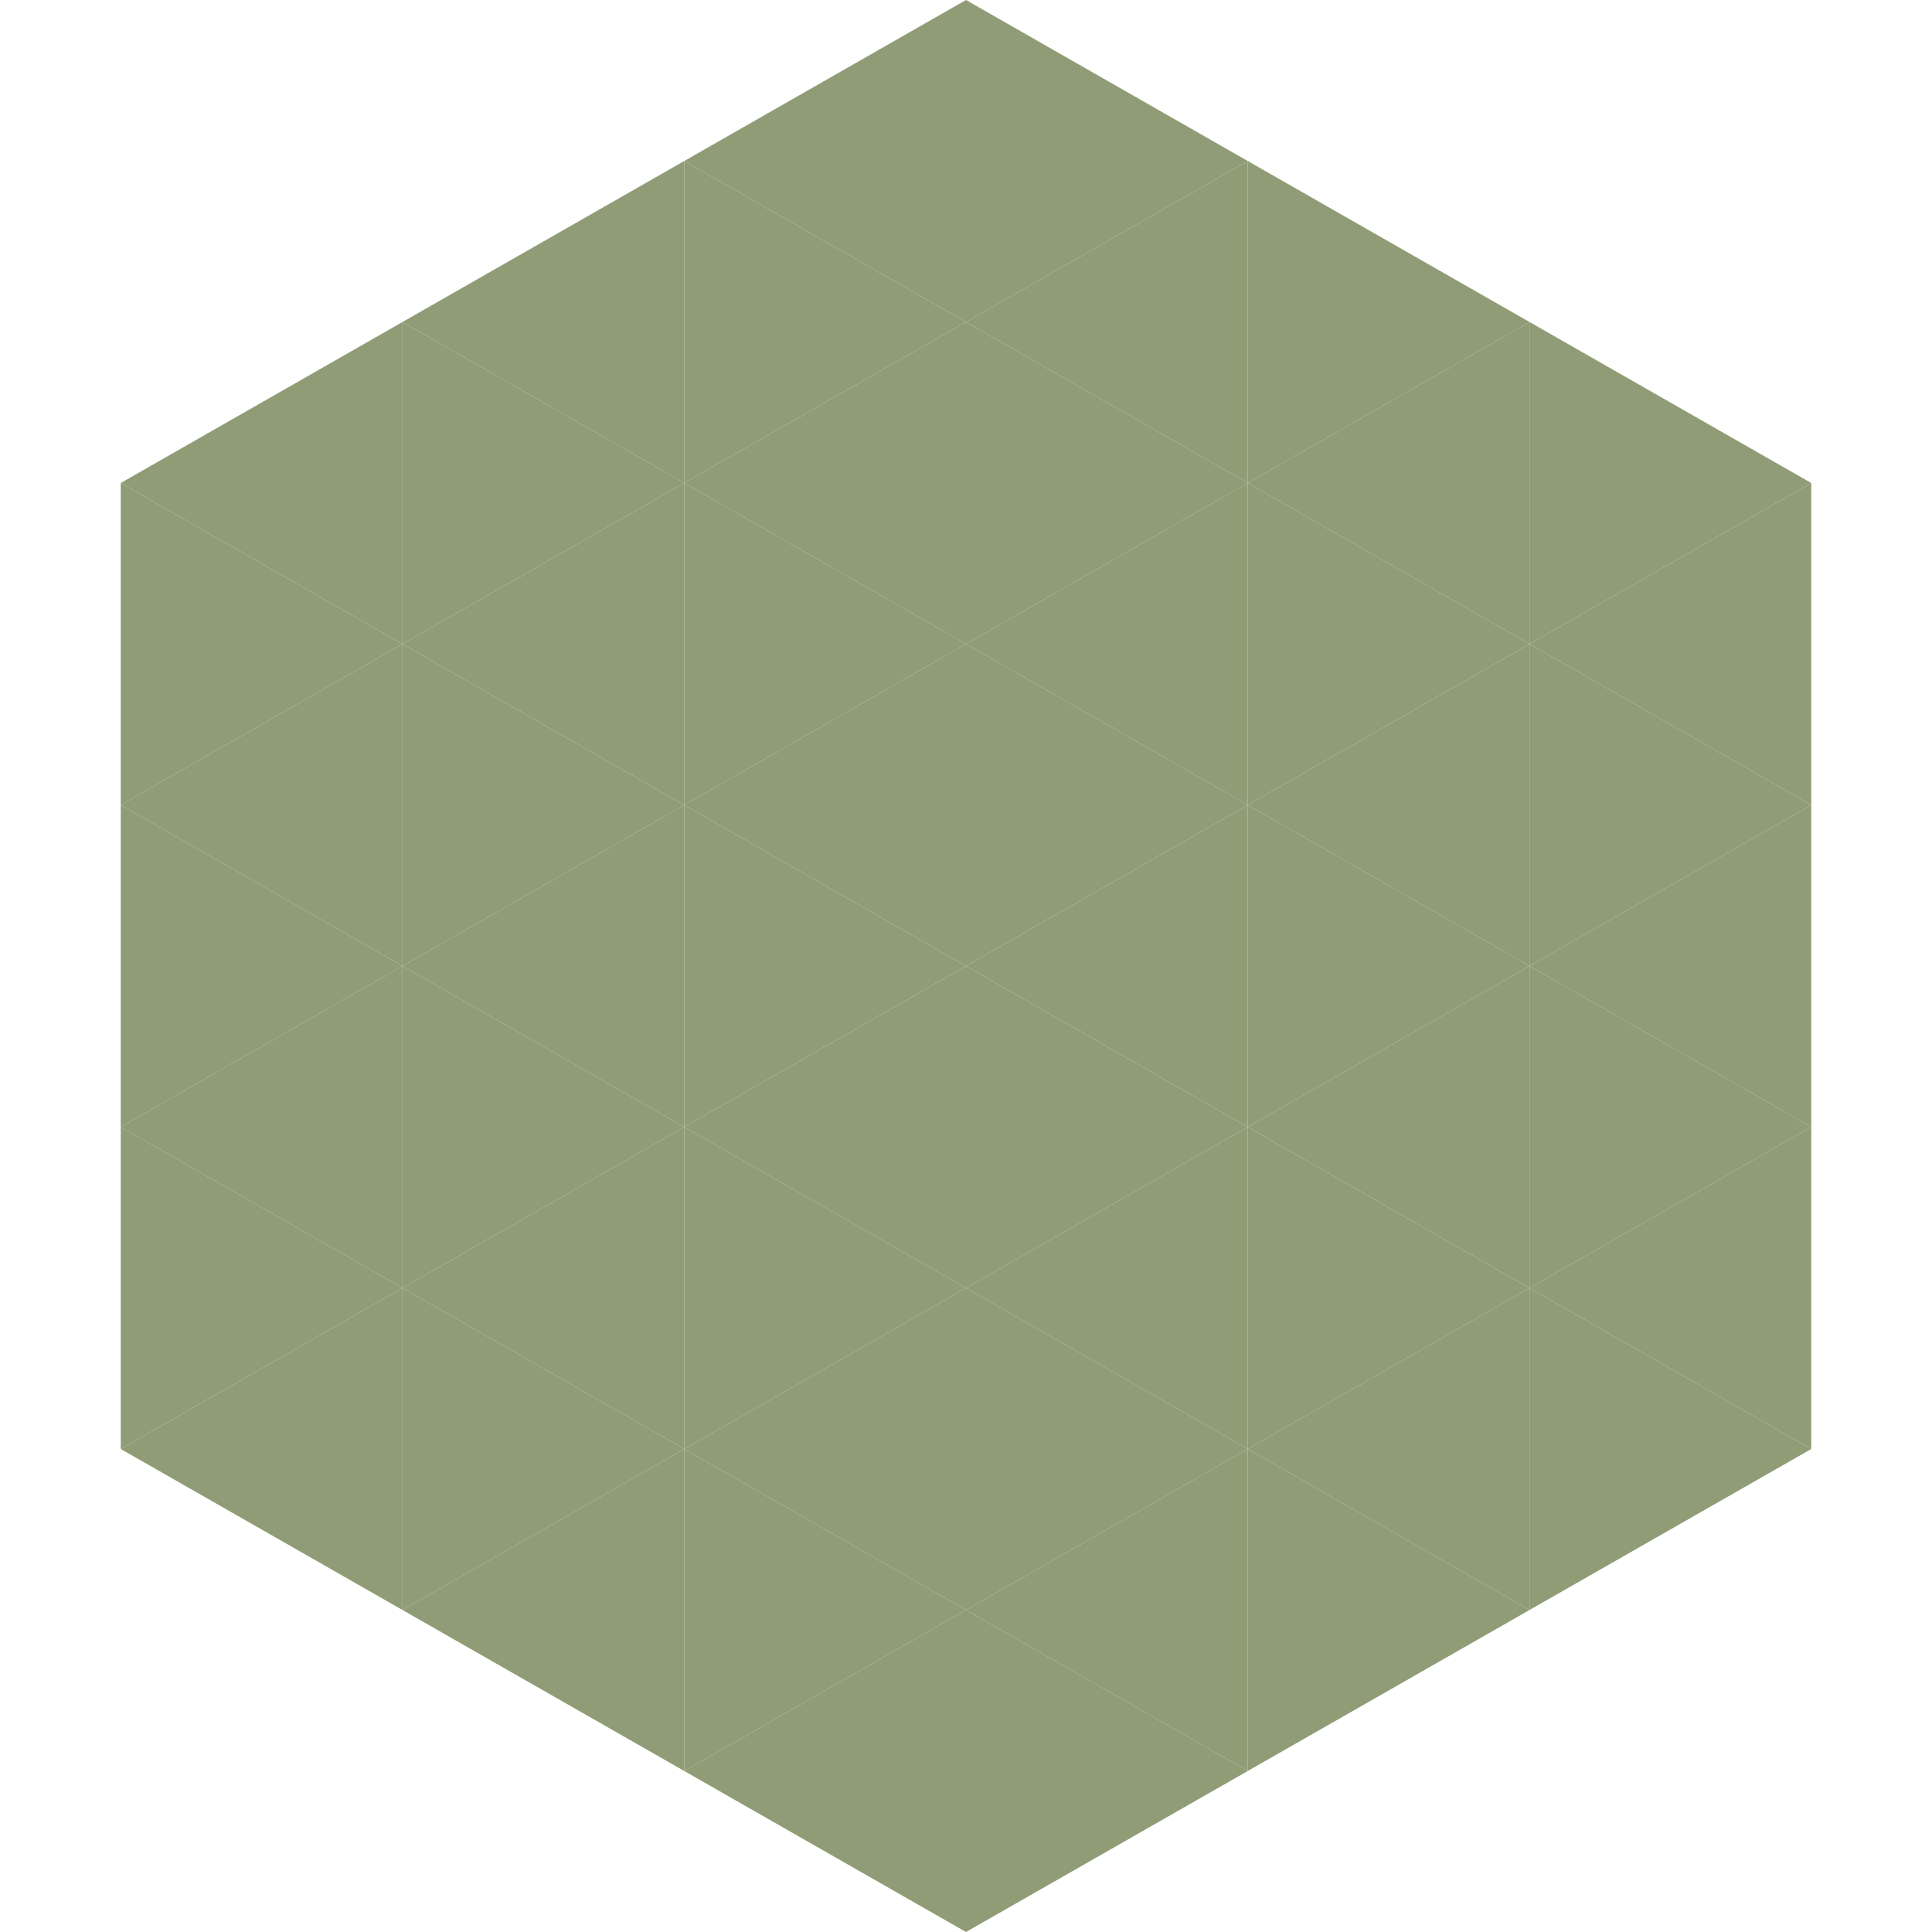
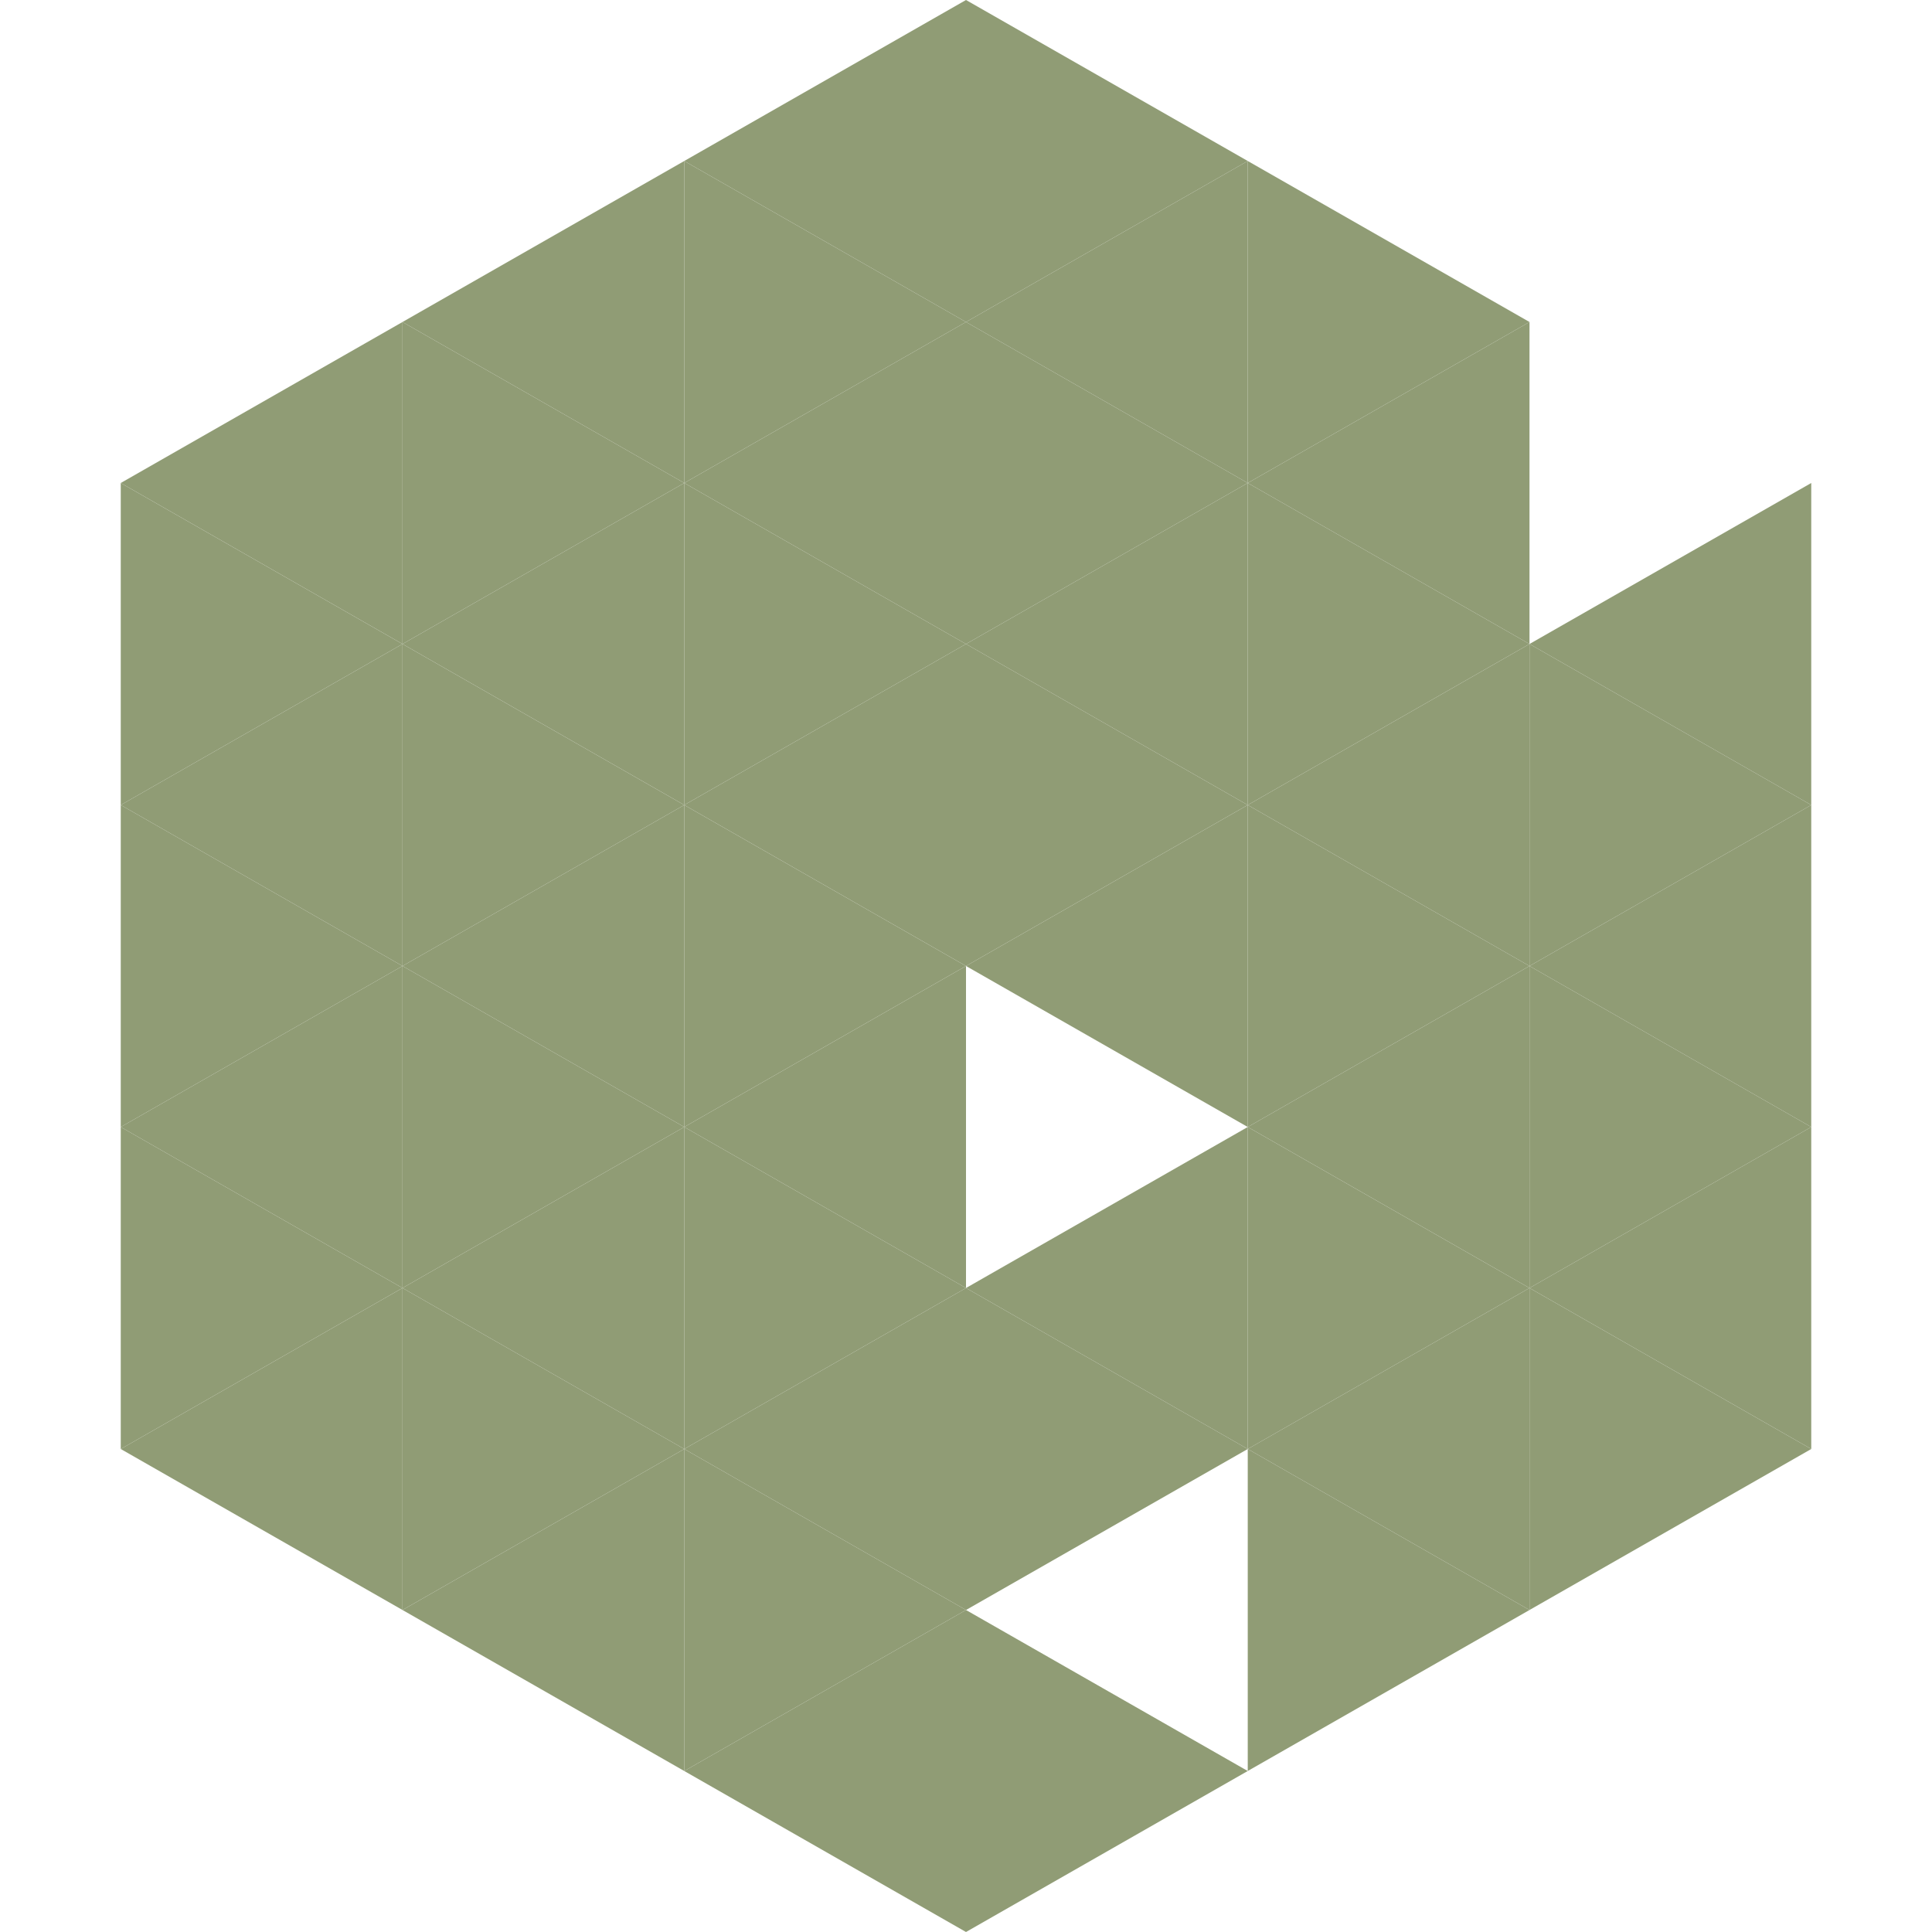
<svg xmlns="http://www.w3.org/2000/svg" width="240" height="240">
  <polygon points="50,40 15,60 50,80" style="fill:rgb(144,156,117)" />
-   <polygon points="190,40 225,60 190,80" style="fill:rgb(144,156,117)" />
  <polygon points="15,60 50,80 15,100" style="fill:rgb(144,156,117)" />
  <polygon points="225,60 190,80 225,100" style="fill:rgb(144,156,117)" />
  <polygon points="50,80 15,100 50,120" style="fill:rgb(144,156,117)" />
  <polygon points="190,80 225,100 190,120" style="fill:rgb(144,156,117)" />
  <polygon points="15,100 50,120 15,140" style="fill:rgb(144,156,117)" />
  <polygon points="225,100 190,120 225,140" style="fill:rgb(144,156,117)" />
  <polygon points="50,120 15,140 50,160" style="fill:rgb(144,156,117)" />
  <polygon points="190,120 225,140 190,160" style="fill:rgb(144,156,117)" />
  <polygon points="15,140 50,160 15,180" style="fill:rgb(144,156,117)" />
  <polygon points="225,140 190,160 225,180" style="fill:rgb(144,156,117)" />
  <polygon points="50,160 15,180 50,200" style="fill:rgb(144,156,117)" />
  <polygon points="190,160 225,180 190,200" style="fill:rgb(144,156,117)" />
  <polygon points="15,180 50,200 15,220" style="fill:rgb(255,255,255); fill-opacity:0" />
  <polygon points="225,180 190,200 225,220" style="fill:rgb(255,255,255); fill-opacity:0" />
  <polygon points="50,0 85,20 50,40" style="fill:rgb(255,255,255); fill-opacity:0" />
  <polygon points="190,0 155,20 190,40" style="fill:rgb(255,255,255); fill-opacity:0" />
  <polygon points="85,20 50,40 85,60" style="fill:rgb(144,156,117)" />
  <polygon points="155,20 190,40 155,60" style="fill:rgb(144,156,117)" />
  <polygon points="50,40 85,60 50,80" style="fill:rgb(144,156,117)" />
  <polygon points="190,40 155,60 190,80" style="fill:rgb(144,156,117)" />
  <polygon points="85,60 50,80 85,100" style="fill:rgb(144,156,117)" />
  <polygon points="155,60 190,80 155,100" style="fill:rgb(144,156,117)" />
  <polygon points="50,80 85,100 50,120" style="fill:rgb(144,156,117)" />
  <polygon points="190,80 155,100 190,120" style="fill:rgb(144,156,117)" />
  <polygon points="85,100 50,120 85,140" style="fill:rgb(144,156,117)" />
  <polygon points="155,100 190,120 155,140" style="fill:rgb(144,156,117)" />
  <polygon points="50,120 85,140 50,160" style="fill:rgb(144,156,117)" />
  <polygon points="190,120 155,140 190,160" style="fill:rgb(144,156,117)" />
  <polygon points="85,140 50,160 85,180" style="fill:rgb(144,156,117)" />
  <polygon points="155,140 190,160 155,180" style="fill:rgb(144,156,117)" />
  <polygon points="50,160 85,180 50,200" style="fill:rgb(144,156,117)" />
  <polygon points="190,160 155,180 190,200" style="fill:rgb(144,156,117)" />
  <polygon points="85,180 50,200 85,220" style="fill:rgb(144,156,117)" />
  <polygon points="155,180 190,200 155,220" style="fill:rgb(144,156,117)" />
  <polygon points="120,0 85,20 120,40" style="fill:rgb(144,156,117)" />
  <polygon points="120,0 155,20 120,40" style="fill:rgb(144,156,117)" />
  <polygon points="85,20 120,40 85,60" style="fill:rgb(144,156,117)" />
  <polygon points="155,20 120,40 155,60" style="fill:rgb(144,156,117)" />
  <polygon points="120,40 85,60 120,80" style="fill:rgb(144,156,117)" />
  <polygon points="120,40 155,60 120,80" style="fill:rgb(144,156,117)" />
  <polygon points="85,60 120,80 85,100" style="fill:rgb(144,156,117)" />
  <polygon points="155,60 120,80 155,100" style="fill:rgb(144,156,117)" />
  <polygon points="120,80 85,100 120,120" style="fill:rgb(144,156,117)" />
  <polygon points="120,80 155,100 120,120" style="fill:rgb(144,156,117)" />
  <polygon points="85,100 120,120 85,140" style="fill:rgb(144,156,117)" />
  <polygon points="155,100 120,120 155,140" style="fill:rgb(144,156,117)" />
  <polygon points="120,120 85,140 120,160" style="fill:rgb(144,156,117)" />
-   <polygon points="120,120 155,140 120,160" style="fill:rgb(144,156,117)" />
  <polygon points="85,140 120,160 85,180" style="fill:rgb(144,156,117)" />
  <polygon points="155,140 120,160 155,180" style="fill:rgb(144,156,117)" />
  <polygon points="120,160 85,180 120,200" style="fill:rgb(144,156,117)" />
  <polygon points="120,160 155,180 120,200" style="fill:rgb(144,156,117)" />
  <polygon points="85,180 120,200 85,220" style="fill:rgb(144,156,117)" />
-   <polygon points="155,180 120,200 155,220" style="fill:rgb(144,156,117)" />
  <polygon points="120,200 85,220 120,240" style="fill:rgb(144,156,117)" />
  <polygon points="120,200 155,220 120,240" style="fill:rgb(144,156,117)" />
  <polygon points="85,220 120,240 85,260" style="fill:rgb(255,255,255); fill-opacity:0" />
  <polygon points="155,220 120,240 155,260" style="fill:rgb(255,255,255); fill-opacity:0" />
</svg>